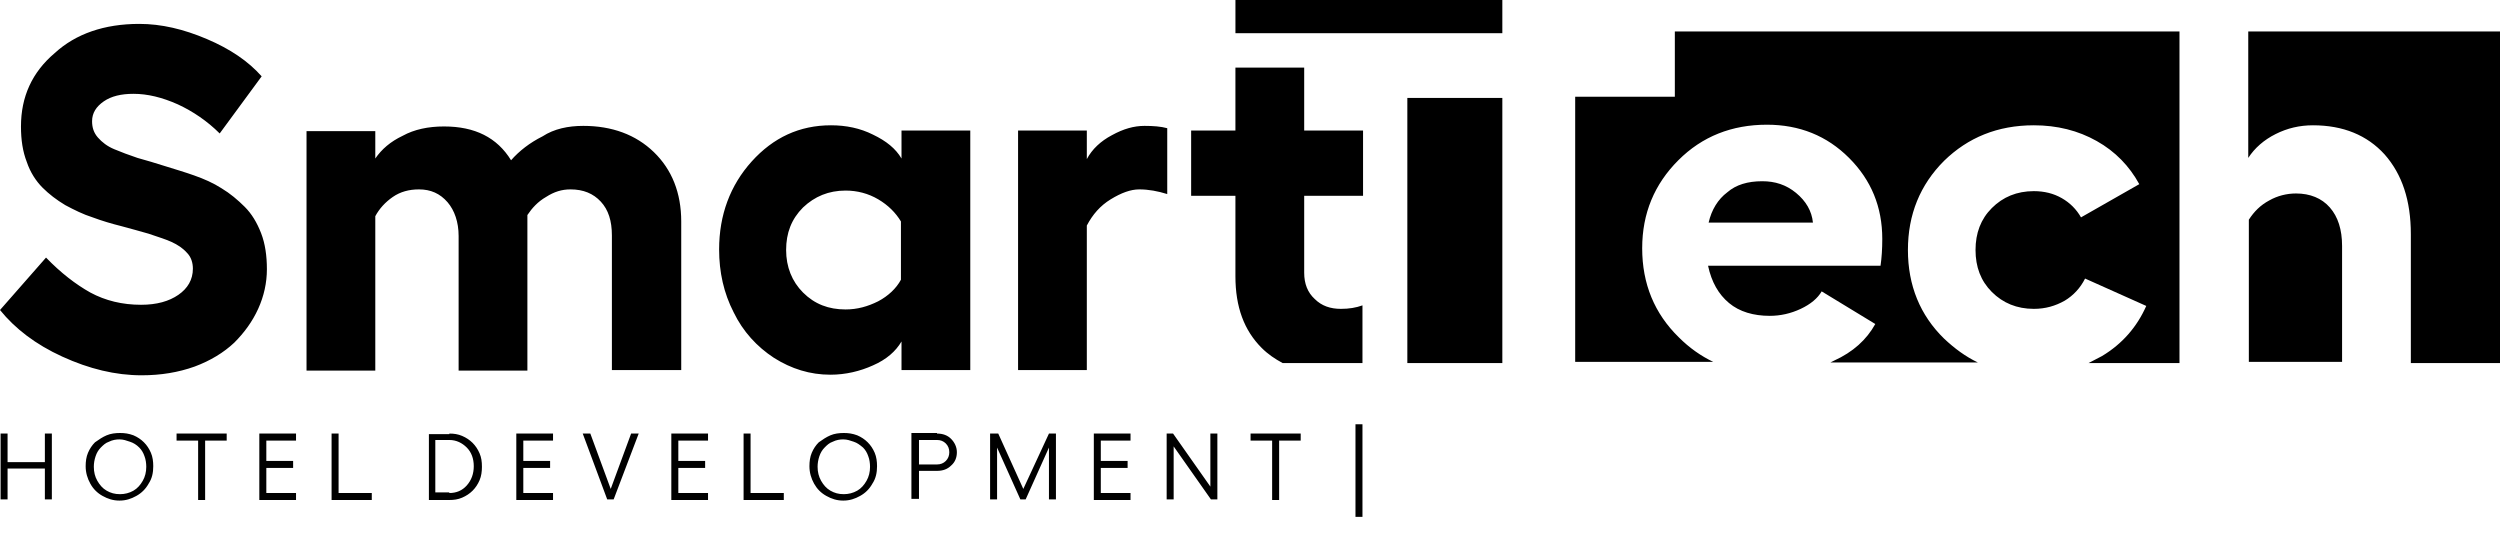
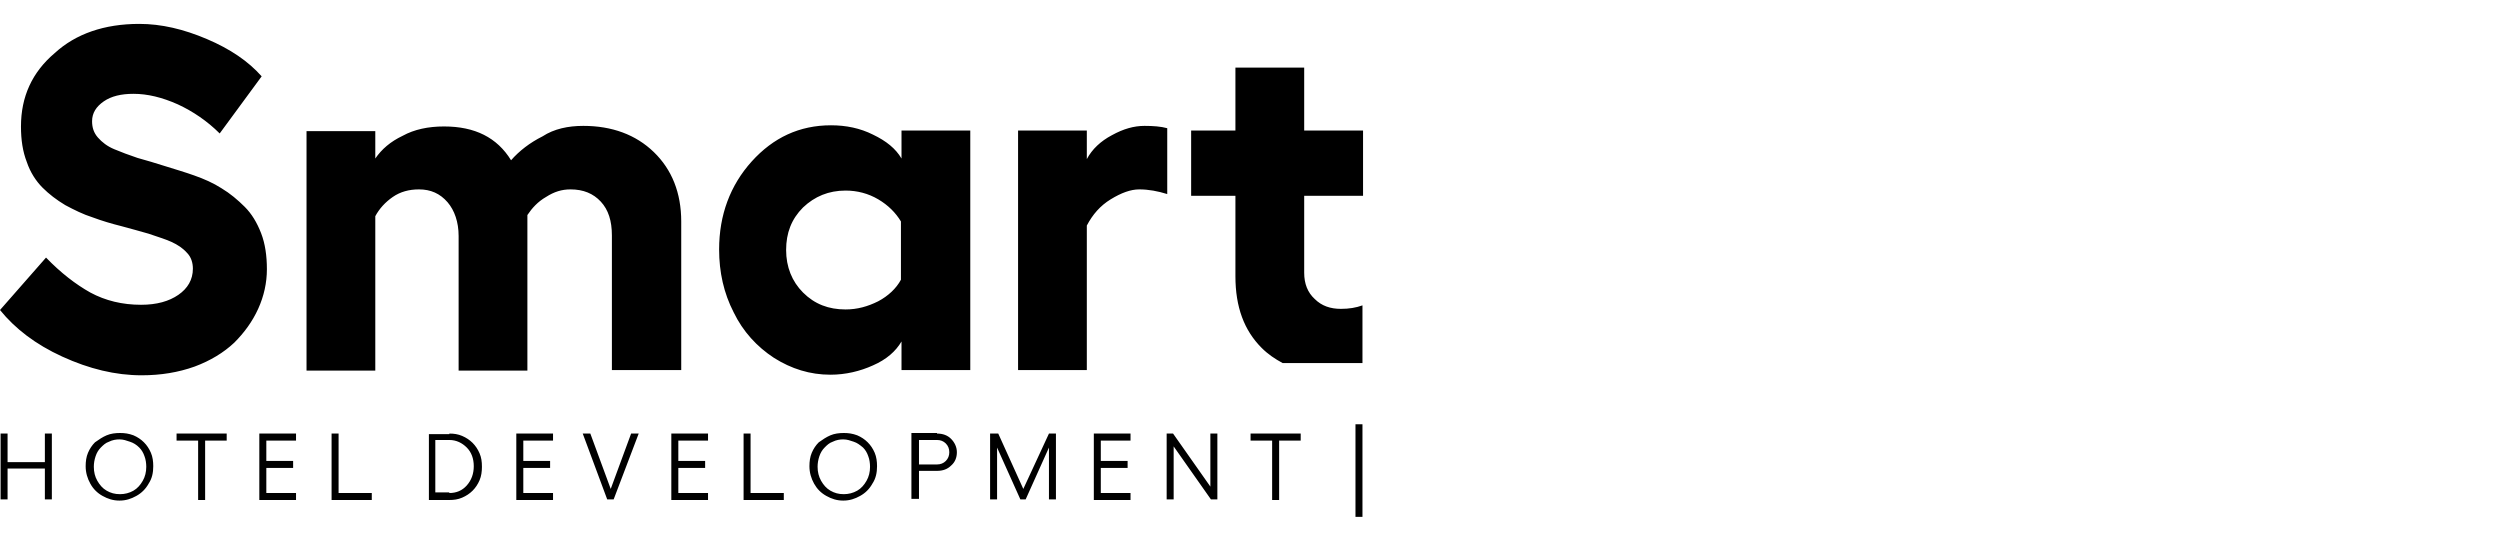
<svg xmlns="http://www.w3.org/2000/svg" viewBox="0 0 136.00 29.00" data-guides="{&quot;vertical&quot;:[],&quot;horizontal&quot;:[]}">
  <defs />
  <path fill="#000000" stroke="none" fill-opacity="1" stroke-width="1" stroke-opacity="1" clip-rule="evenodd" color="rgb(51, 51, 51)" fill-rule="evenodd" id="tSvg9b78f80f9d" title="Path 1" d="M2.441 23.586C2.568 23.586 2.695 23.586 2.821 23.586C2.821 24.78 2.821 25.974 2.821 27.169C2.695 27.169 2.568 27.169 2.441 27.169C2.441 26.608 2.441 26.048 2.441 25.488C1.764 25.488 1.088 25.488 0.412 25.488C0.412 26.048 0.412 26.608 0.412 27.169C0.285 27.169 0.158 27.169 0.032 27.169C0.032 25.974 0.032 24.78 0.032 23.586C0.158 23.586 0.285 23.586 0.412 23.586C0.412 24.104 0.412 24.622 0.412 25.14C1.088 25.14 1.764 25.14 2.441 25.14C2.441 24.622 2.441 24.104 2.441 23.586ZM5.801 23.681C6.023 23.586 6.277 23.555 6.53 23.555C6.784 23.555 7.006 23.586 7.26 23.681C7.481 23.776 7.672 23.903 7.83 24.062C7.989 24.22 8.115 24.41 8.21 24.632C8.306 24.854 8.337 25.108 8.337 25.361C8.337 25.71 8.274 26.027 8.084 26.312C7.925 26.598 7.703 26.82 7.418 26.978C7.133 27.137 6.847 27.232 6.499 27.232C6.15 27.232 5.865 27.137 5.579 26.978C5.294 26.82 5.072 26.598 4.914 26.312C4.755 26.027 4.66 25.71 4.66 25.361C4.66 25.108 4.692 24.854 4.787 24.632C4.882 24.41 5.009 24.22 5.167 24.062C5.389 23.903 5.579 23.776 5.801 23.681ZM7.069 24.03C6.879 23.967 6.721 23.903 6.499 23.903C6.308 23.903 6.118 23.935 5.928 24.03C5.738 24.093 5.611 24.22 5.484 24.347C5.357 24.474 5.262 24.632 5.199 24.823C5.136 25.013 5.104 25.203 5.104 25.393C5.104 25.678 5.167 25.932 5.294 26.154C5.421 26.376 5.579 26.566 5.801 26.693C6.023 26.82 6.245 26.883 6.53 26.883C6.784 26.883 7.038 26.82 7.26 26.693C7.481 26.566 7.64 26.376 7.767 26.154C7.894 25.932 7.957 25.678 7.957 25.393C7.957 25.203 7.925 24.981 7.862 24.823C7.798 24.632 7.703 24.474 7.577 24.347C7.418 24.189 7.26 24.093 7.069 24.03ZM12.332 23.586C12.332 23.713 12.332 23.84 12.332 23.967C11.941 23.967 11.55 23.967 11.159 23.967C11.159 25.044 11.159 26.122 11.159 27.2C11.032 27.2 10.905 27.2 10.778 27.2C10.778 26.122 10.778 25.044 10.778 23.967C10.387 23.967 9.996 23.967 9.605 23.967C9.605 23.84 9.605 23.713 9.605 23.586C10.514 23.586 11.423 23.586 12.332 23.586ZM14.107 23.586C14.773 23.586 15.438 23.586 16.104 23.586C16.104 23.713 16.104 23.84 16.104 23.967C15.565 23.967 15.026 23.967 14.488 23.967C14.488 24.337 14.488 24.706 14.488 25.076C14.974 25.076 15.46 25.076 15.946 25.076C15.946 25.203 15.946 25.33 15.946 25.457C15.46 25.457 14.974 25.457 14.488 25.457C14.488 25.911 14.488 26.365 14.488 26.82C15.026 26.82 15.565 26.82 16.104 26.82C16.104 26.947 16.104 27.073 16.104 27.2C15.438 27.2 14.773 27.2 14.107 27.2C14.107 25.995 14.107 24.791 14.107 23.586ZM18.038 23.586C18.165 23.586 18.292 23.586 18.419 23.586C18.419 24.664 18.419 25.742 18.419 26.82C19.021 26.82 19.623 26.82 20.225 26.82C20.225 26.947 20.225 27.073 20.225 27.2C19.496 27.2 18.767 27.2 18.038 27.2C18.038 25.995 18.038 24.791 18.038 23.586ZM24.442 23.586C24.695 23.586 24.917 23.618 25.139 23.713C25.361 23.808 25.551 23.935 25.71 24.093C25.868 24.252 25.995 24.442 26.09 24.664C26.185 24.886 26.217 25.108 26.217 25.393C26.217 25.647 26.185 25.9 26.09 26.122C25.995 26.344 25.868 26.535 25.71 26.693C25.551 26.852 25.361 26.978 25.139 27.073C24.917 27.169 24.695 27.2 24.442 27.2C24.072 27.2 23.702 27.2 23.332 27.2C23.332 26.006 23.332 24.812 23.332 23.618C23.702 23.618 24.072 23.618 24.442 23.618C24.442 23.607 24.442 23.597 24.442 23.586ZM24.442 26.82C24.822 26.82 25.139 26.693 25.393 26.408C25.646 26.122 25.773 25.774 25.773 25.361C25.773 24.949 25.646 24.601 25.393 24.347C25.139 24.093 24.822 23.935 24.442 23.935C24.188 23.935 23.934 23.935 23.681 23.935C23.681 24.886 23.681 25.837 23.681 26.788C23.934 26.788 24.188 26.788 24.442 26.788C24.442 26.799 24.442 26.809 24.442 26.82ZM28.087 23.586C28.753 23.586 29.419 23.586 30.085 23.586C30.085 23.713 30.085 23.84 30.085 23.967C29.546 23.967 29.007 23.967 28.468 23.967C28.468 24.337 28.468 24.706 28.468 25.076C28.954 25.076 29.44 25.076 29.926 25.076C29.926 25.203 29.926 25.33 29.926 25.457C29.44 25.457 28.954 25.457 28.468 25.457C28.468 25.911 28.468 26.365 28.468 26.82C29.007 26.82 29.546 26.82 30.085 26.82C30.085 26.947 30.085 27.073 30.085 27.2C29.419 27.2 28.753 27.2 28.087 27.2C28.087 25.995 28.087 24.791 28.087 23.586ZM31.701 23.586C31.839 23.586 31.976 23.586 32.114 23.586C32.483 24.59 32.853 25.594 33.223 26.598C33.593 25.594 33.963 24.59 34.333 23.586C34.47 23.586 34.607 23.586 34.745 23.586C34.29 24.78 33.836 25.974 33.382 27.169C33.265 27.169 33.149 27.169 33.033 27.169C32.589 25.974 32.145 24.78 31.701 23.586ZM36.52 23.586C37.186 23.586 37.852 23.586 38.517 23.586C38.517 23.713 38.517 23.84 38.517 23.967C37.978 23.967 37.439 23.967 36.901 23.967C36.901 24.337 36.901 24.706 36.901 25.076C37.387 25.076 37.873 25.076 38.359 25.076C38.359 25.203 38.359 25.33 38.359 25.457C37.873 25.457 37.387 25.457 36.901 25.457C36.901 25.911 36.901 26.365 36.901 26.82C37.439 26.82 37.978 26.82 38.517 26.82C38.517 26.947 38.517 27.073 38.517 27.2C37.852 27.2 37.186 27.2 36.52 27.2C36.52 25.995 36.52 24.791 36.52 23.586ZM40.451 23.586C40.578 23.586 40.705 23.586 40.831 23.586C40.831 24.664 40.831 25.742 40.831 26.82C41.434 26.82 42.036 26.82 42.639 26.82C42.639 26.947 42.639 27.073 42.639 27.2C41.909 27.2 41.18 27.2 40.451 27.2C40.451 25.995 40.451 24.791 40.451 23.586ZM45.175 23.681C45.397 23.586 45.65 23.555 45.904 23.555C46.157 23.555 46.379 23.586 46.633 23.681C46.855 23.776 47.045 23.903 47.203 24.062C47.362 24.22 47.489 24.41 47.584 24.632C47.679 24.854 47.711 25.108 47.711 25.361C47.711 25.71 47.647 26.027 47.457 26.312C47.299 26.598 47.077 26.82 46.791 26.978C46.506 27.137 46.221 27.232 45.872 27.232C45.523 27.232 45.238 27.137 44.953 26.978C44.667 26.82 44.446 26.598 44.287 26.312C44.128 26.027 44.033 25.71 44.033 25.361C44.033 25.108 44.065 24.854 44.16 24.632C44.255 24.41 44.382 24.22 44.541 24.062C44.763 23.903 44.953 23.776 45.175 23.681ZM46.443 24.03C46.252 23.967 46.094 23.903 45.872 23.903C45.682 23.903 45.492 23.935 45.301 24.03C45.111 24.093 44.984 24.22 44.858 24.347C44.731 24.474 44.636 24.632 44.572 24.823C44.509 25.013 44.477 25.203 44.477 25.393C44.477 25.678 44.541 25.932 44.667 26.154C44.794 26.376 44.953 26.566 45.175 26.693C45.397 26.82 45.618 26.883 45.904 26.883C46.157 26.883 46.411 26.82 46.633 26.693C46.855 26.566 47.013 26.376 47.14 26.154C47.267 25.932 47.33 25.678 47.33 25.393C47.33 25.203 47.299 24.981 47.235 24.823C47.172 24.632 47.077 24.474 46.95 24.347C46.76 24.189 46.633 24.093 46.443 24.03ZM50.976 23.586C51.293 23.586 51.547 23.681 51.737 23.872C51.927 24.062 52.054 24.315 52.054 24.601C52.054 24.886 51.959 25.14 51.737 25.33C51.547 25.52 51.293 25.615 50.976 25.615C50.648 25.615 50.321 25.615 49.993 25.615C49.993 26.122 49.993 26.63 49.993 27.137C49.856 27.137 49.718 27.137 49.581 27.137C49.581 25.943 49.581 24.749 49.581 23.555C50.046 23.555 50.511 23.555 50.976 23.555C50.976 23.565 50.976 23.576 50.976 23.586ZM50.976 25.266C51.166 25.266 51.325 25.203 51.452 25.076C51.578 24.949 51.642 24.791 51.642 24.601C51.642 24.41 51.578 24.252 51.452 24.125C51.325 23.998 51.166 23.935 50.976 23.935C50.648 23.935 50.321 23.935 49.993 23.935C49.993 24.379 49.993 24.823 49.993 25.266C50.321 25.266 50.648 25.266 50.976 25.266ZM53.861 27.169C53.861 25.974 53.861 24.78 53.861 23.586C54.009 23.586 54.157 23.586 54.305 23.586C54.759 24.59 55.213 25.594 55.668 26.598C56.133 25.594 56.598 24.59 57.063 23.586C57.19 23.586 57.316 23.586 57.443 23.586C57.443 24.78 57.443 25.974 57.443 27.169C57.316 27.169 57.19 27.169 57.063 27.169C57.063 26.228 57.063 25.288 57.063 24.347C56.64 25.288 56.217 26.228 55.795 27.169C55.7 27.169 55.604 27.169 55.509 27.169C55.087 26.228 54.664 25.288 54.241 24.347C54.241 25.288 54.241 26.228 54.241 27.169C54.114 27.169 53.988 27.169 53.861 27.169ZM59.504 23.586C60.169 23.586 60.835 23.586 61.501 23.586C61.501 23.713 61.501 23.84 61.501 23.967C60.962 23.967 60.423 23.967 59.884 23.967C59.884 24.337 59.884 24.706 59.884 25.076C60.37 25.076 60.856 25.076 61.342 25.076C61.342 25.203 61.342 25.33 61.342 25.457C60.856 25.457 60.37 25.457 59.884 25.457C59.884 25.911 59.884 26.365 59.884 26.82C60.423 26.82 60.962 26.82 61.501 26.82C61.501 26.947 61.501 27.073 61.501 27.2C60.835 27.2 60.169 27.2 59.504 27.2C59.504 25.995 59.504 24.791 59.504 23.586ZM63.466 23.586C63.583 23.586 63.699 23.586 63.815 23.586C64.491 24.548 65.168 25.509 65.844 26.471C65.844 25.509 65.844 24.548 65.844 23.586C65.971 23.586 66.098 23.586 66.225 23.586C66.225 24.78 66.225 25.974 66.225 27.169C66.108 27.169 65.992 27.169 65.876 27.169C65.199 26.207 64.523 25.245 63.847 24.284C63.847 25.245 63.847 26.207 63.847 27.169C63.72 27.169 63.593 27.169 63.466 27.169C63.466 25.974 63.466 24.78 63.466 23.586ZM70.758 23.586C70.758 23.713 70.758 23.84 70.758 23.967C70.367 23.967 69.976 23.967 69.585 23.967C69.585 25.044 69.585 26.122 69.585 27.2C69.458 27.2 69.331 27.2 69.204 27.2C69.204 26.122 69.204 25.044 69.204 23.967C68.813 23.967 68.422 23.967 68.031 23.967C68.031 23.84 68.031 23.713 68.031 23.586C68.94 23.586 69.849 23.586 70.758 23.586ZM73.738 23.079C73.865 23.079 73.991 23.079 74.118 23.079C74.118 24.759 74.118 26.439 74.118 28.119C73.991 28.119 73.865 28.119 73.738 28.119C73.738 26.439 73.738 24.759 73.738 23.079Z" />
-   <path fill="#000000" stroke="none" fill-opacity="1" stroke-width="1" stroke-opacity="1" clip-rule="evenodd" color="rgb(51, 51, 51)" fill-rule="evenodd" id="tSvg133bb2218f2" title="Path 2" d="M91.111 1.712C100.262 1.712 109.413 1.712 118.564 1.712C118.564 7.725 118.564 13.738 118.564 19.75C116.916 19.75 115.267 19.75 113.619 19.75C113.872 19.623 114.094 19.497 114.348 19.37C115.457 18.704 116.25 17.785 116.757 16.643C115.647 16.147 114.538 15.65 113.428 15.153C113.175 15.661 112.794 16.073 112.319 16.358C111.812 16.643 111.273 16.802 110.639 16.802C109.719 16.802 108.959 16.485 108.356 15.883C107.754 15.28 107.469 14.52 107.469 13.6C107.469 12.681 107.754 11.92 108.356 11.318C108.959 10.715 109.719 10.398 110.639 10.398C111.209 10.398 111.717 10.525 112.16 10.779C112.604 11.032 112.953 11.381 113.207 11.825C114.264 11.223 115.32 10.62 116.377 10.018C115.838 9.035 115.077 8.243 114.062 7.672C113.048 7.101 111.907 6.816 110.639 6.816C108.673 6.816 107.056 7.482 105.757 8.75C104.457 10.05 103.791 11.666 103.791 13.6C103.791 15.534 104.457 17.151 105.757 18.419C106.327 18.958 106.93 19.401 107.595 19.718C104.922 19.718 102.248 19.718 99.575 19.718C99.638 19.687 99.702 19.655 99.765 19.623C100.811 19.148 101.54 18.482 102.016 17.626C101.044 17.034 100.072 16.443 99.099 15.851C98.877 16.231 98.497 16.548 97.958 16.802C97.419 17.056 96.849 17.182 96.278 17.182C95.39 17.182 94.629 16.96 94.059 16.485C93.488 16.009 93.108 15.344 92.918 14.456C96.045 14.456 99.173 14.456 102.301 14.456C102.365 14.012 102.396 13.537 102.396 12.998C102.396 11.254 101.794 9.796 100.589 8.591C99.385 7.387 97.895 6.784 96.119 6.784C94.217 6.784 92.6 7.418 91.301 8.718C90.001 10.018 89.335 11.603 89.335 13.505C89.335 15.439 90.001 17.056 91.332 18.355C91.903 18.926 92.537 19.37 93.203 19.687C90.698 19.687 88.194 19.687 85.69 19.687C85.69 14.879 85.69 10.071 85.69 5.263C87.497 5.263 89.303 5.263 91.111 5.263C91.111 4.079 91.111 2.896 91.111 1.712ZM122.305 1.712C126.87 1.712 131.435 1.712 136 1.712C136 7.725 136 13.738 136 19.75C134.383 19.75 132.767 19.75 131.15 19.75C131.15 17.415 131.15 15.079 131.15 12.744C131.15 10.905 130.674 9.479 129.723 8.401C128.772 7.355 127.472 6.816 125.824 6.816C125.095 6.816 124.429 6.974 123.795 7.292C123.161 7.609 122.654 8.052 122.305 8.591C122.305 6.298 122.305 4.005 122.305 1.712ZM127.409 19.75C127.409 17.626 127.409 15.502 127.409 13.378C127.409 12.491 127.187 11.793 126.743 11.286C126.299 10.779 125.665 10.525 124.904 10.525C124.397 10.525 123.89 10.652 123.446 10.905C122.971 11.159 122.622 11.508 122.337 11.952C122.337 14.53 122.337 17.108 122.337 19.687C124.028 19.687 125.718 19.687 127.409 19.687C127.409 19.708 127.409 19.729 127.409 19.75ZM81.727 19.75C80.004 19.75 78.282 19.75 76.559 19.75C76.559 14.942 76.559 10.134 76.559 5.326C78.282 5.326 80.004 5.326 81.727 5.326C81.727 10.134 81.727 14.942 81.727 19.75ZM92.949 12.11C94.841 12.11 96.732 12.11 98.624 12.11C98.56 11.476 98.243 10.937 97.704 10.493C97.165 10.05 96.563 9.859 95.866 9.859C95.073 9.859 94.439 10.05 93.964 10.462C93.457 10.842 93.108 11.413 92.949 12.11Z" />
  <path fill="#000000" stroke="none" fill-opacity="1" stroke-width="1" stroke-opacity="1" clip-rule="evenodd" color="rgb(51, 51, 51)" fill-rule="evenodd" id="tSvg10a4b0fecd5" title="Path 3" d="M7.577 1.3C8.781 1.3 9.986 1.585 11.254 2.124C12.522 2.663 13.505 3.329 14.234 4.153C13.473 5.189 12.712 6.224 11.951 7.26C11.286 6.594 10.493 6.055 9.669 5.675C8.813 5.294 8.021 5.104 7.26 5.104C6.594 5.104 6.055 5.231 5.643 5.516C5.231 5.802 5.009 6.15 5.009 6.594C5.009 6.943 5.104 7.228 5.326 7.482C5.548 7.735 5.833 7.957 6.213 8.116C6.594 8.274 7.006 8.433 7.482 8.591C7.957 8.718 8.464 8.877 8.972 9.035C9.479 9.194 10.018 9.352 10.557 9.542C11.096 9.732 11.603 9.954 12.047 10.24C12.522 10.525 12.934 10.874 13.315 11.254C13.695 11.635 13.98 12.11 14.202 12.681C14.424 13.251 14.519 13.917 14.519 14.646C14.519 15.375 14.361 16.105 14.044 16.802C13.727 17.499 13.283 18.102 12.744 18.641C12.173 19.18 11.444 19.623 10.588 19.941C9.701 20.258 8.75 20.416 7.704 20.416C6.277 20.416 4.85 20.067 3.392 19.401C1.934 18.736 0.824 17.88 0 16.865C0.835 15.914 1.67 14.963 2.504 14.012C3.297 14.836 4.121 15.47 4.914 15.914C5.738 16.358 6.657 16.58 7.672 16.58C8.528 16.58 9.194 16.39 9.701 16.041C10.208 15.692 10.493 15.217 10.493 14.615C10.493 14.298 10.398 13.981 10.176 13.759C9.954 13.505 9.669 13.315 9.32 13.156C8.972 12.998 8.528 12.871 8.084 12.713C7.608 12.586 7.101 12.427 6.594 12.3C6.087 12.174 5.548 12.015 5.04 11.825C4.533 11.666 4.026 11.413 3.551 11.159C3.075 10.874 2.663 10.557 2.314 10.208C1.966 9.859 1.649 9.384 1.458 8.813C1.236 8.243 1.141 7.609 1.141 6.879C1.141 5.263 1.744 3.931 2.98 2.885C4.121 1.839 5.675 1.3 7.577 1.3ZM31.733 6.848C33.287 6.848 34.586 7.323 35.569 8.274C36.552 9.225 37.059 10.493 37.059 12.047C37.059 14.741 37.059 17.436 37.059 20.131C35.802 20.131 34.544 20.131 33.287 20.131C33.287 17.69 33.287 15.249 33.287 12.808C33.287 12.015 33.096 11.413 32.684 10.969C32.272 10.525 31.733 10.303 31.036 10.303C30.56 10.303 30.148 10.43 29.704 10.715C29.261 10.969 28.944 11.318 28.69 11.698C28.69 14.52 28.69 17.341 28.69 20.162C27.443 20.162 26.196 20.162 24.949 20.162C24.949 17.721 24.949 15.28 24.949 12.839C24.949 12.079 24.727 11.444 24.347 11.001C23.935 10.525 23.427 10.303 22.793 10.303C22.255 10.303 21.779 10.43 21.367 10.715C20.955 11.001 20.638 11.349 20.416 11.761C20.416 14.562 20.416 17.362 20.416 20.162C19.169 20.162 17.922 20.162 16.675 20.162C16.675 15.819 16.675 11.476 16.675 7.133C17.922 7.133 19.169 7.133 20.416 7.133C20.416 7.63 20.416 8.126 20.416 8.623C20.765 8.116 21.24 7.704 21.906 7.387C22.54 7.038 23.301 6.879 24.157 6.879C25.837 6.879 27.041 7.482 27.802 8.718C28.246 8.211 28.817 7.767 29.514 7.418C30.148 7.006 30.909 6.848 31.733 6.848ZM49.042 7.101C50.289 7.101 51.536 7.101 52.783 7.101C52.783 11.444 52.783 15.788 52.783 20.131C51.536 20.131 50.289 20.131 49.042 20.131C49.042 19.613 49.042 19.095 49.042 18.577C48.725 19.116 48.218 19.56 47.489 19.877C46.791 20.194 45.999 20.384 45.175 20.384C44.065 20.384 43.051 20.067 42.1 19.465C41.18 18.863 40.419 18.038 39.912 16.992C39.373 15.946 39.12 14.805 39.12 13.568C39.12 11.698 39.722 10.081 40.895 8.781C42.068 7.482 43.495 6.816 45.206 6.816C46.031 6.816 46.791 6.974 47.489 7.323C48.218 7.672 48.725 8.084 49.042 8.623C49.042 8.116 49.042 7.609 49.042 7.101ZM45.999 16.834C46.633 16.834 47.204 16.675 47.774 16.39C48.313 16.105 48.757 15.692 49.011 15.217C49.011 14.16 49.011 13.104 49.011 12.047C48.725 11.571 48.313 11.159 47.774 10.842C47.235 10.525 46.633 10.367 45.999 10.367C45.08 10.367 44.319 10.684 43.685 11.286C43.051 11.92 42.765 12.681 42.765 13.6C42.765 14.52 43.083 15.312 43.685 15.914C44.319 16.548 45.08 16.834 45.999 16.834ZM62.262 6.848C62.737 6.848 63.15 6.879 63.498 6.974C63.498 8.169 63.498 9.363 63.498 10.557C62.991 10.398 62.484 10.303 61.977 10.303C61.501 10.303 60.994 10.493 60.423 10.842C59.853 11.191 59.441 11.666 59.123 12.269C59.123 14.889 59.123 17.51 59.123 20.131C57.877 20.131 56.63 20.131 55.383 20.131C55.383 15.788 55.383 11.444 55.383 7.101C56.63 7.101 57.877 7.101 59.123 7.101C59.123 7.619 59.123 8.137 59.123 8.655C59.409 8.116 59.884 7.672 60.487 7.355C61.121 7.006 61.691 6.848 62.262 6.848ZM74.118 19.75C72.671 19.75 71.223 19.75 69.775 19.75C69.363 19.528 68.983 19.275 68.634 18.926C67.683 17.975 67.207 16.707 67.207 15.027C67.207 13.568 67.207 12.11 67.207 10.652C66.404 10.652 65.601 10.652 64.798 10.652C64.798 9.468 64.798 8.285 64.798 7.101C65.601 7.101 66.404 7.101 67.207 7.101C67.207 5.96 67.207 4.819 67.207 3.678C68.454 3.678 69.701 3.678 70.948 3.678C70.948 4.819 70.948 5.96 70.948 7.101C72.016 7.101 73.083 7.101 74.15 7.101C74.15 8.285 74.15 9.468 74.15 10.652C73.083 10.652 72.016 10.652 70.948 10.652C70.948 12.047 70.948 13.442 70.948 14.836C70.948 15.439 71.138 15.914 71.519 16.263C71.899 16.643 72.375 16.802 72.945 16.802C73.389 16.802 73.77 16.739 74.118 16.612C74.118 17.658 74.118 18.704 74.118 19.75Z" />
-   <path fill="#000000" stroke="none" fill-opacity="1" stroke-width="1" stroke-opacity="1" color="rgb(51, 51, 51)" id="tSvg292ab2fcb7" title="Path 4" d="M81.727 0C76.887 0 72.047 0 67.208 0C67.208 0.603 67.208 1.205 67.208 1.807C72.047 1.807 76.887 1.807 81.727 1.807C81.727 1.205 81.727 0.603 81.727 0Z" />
</svg>